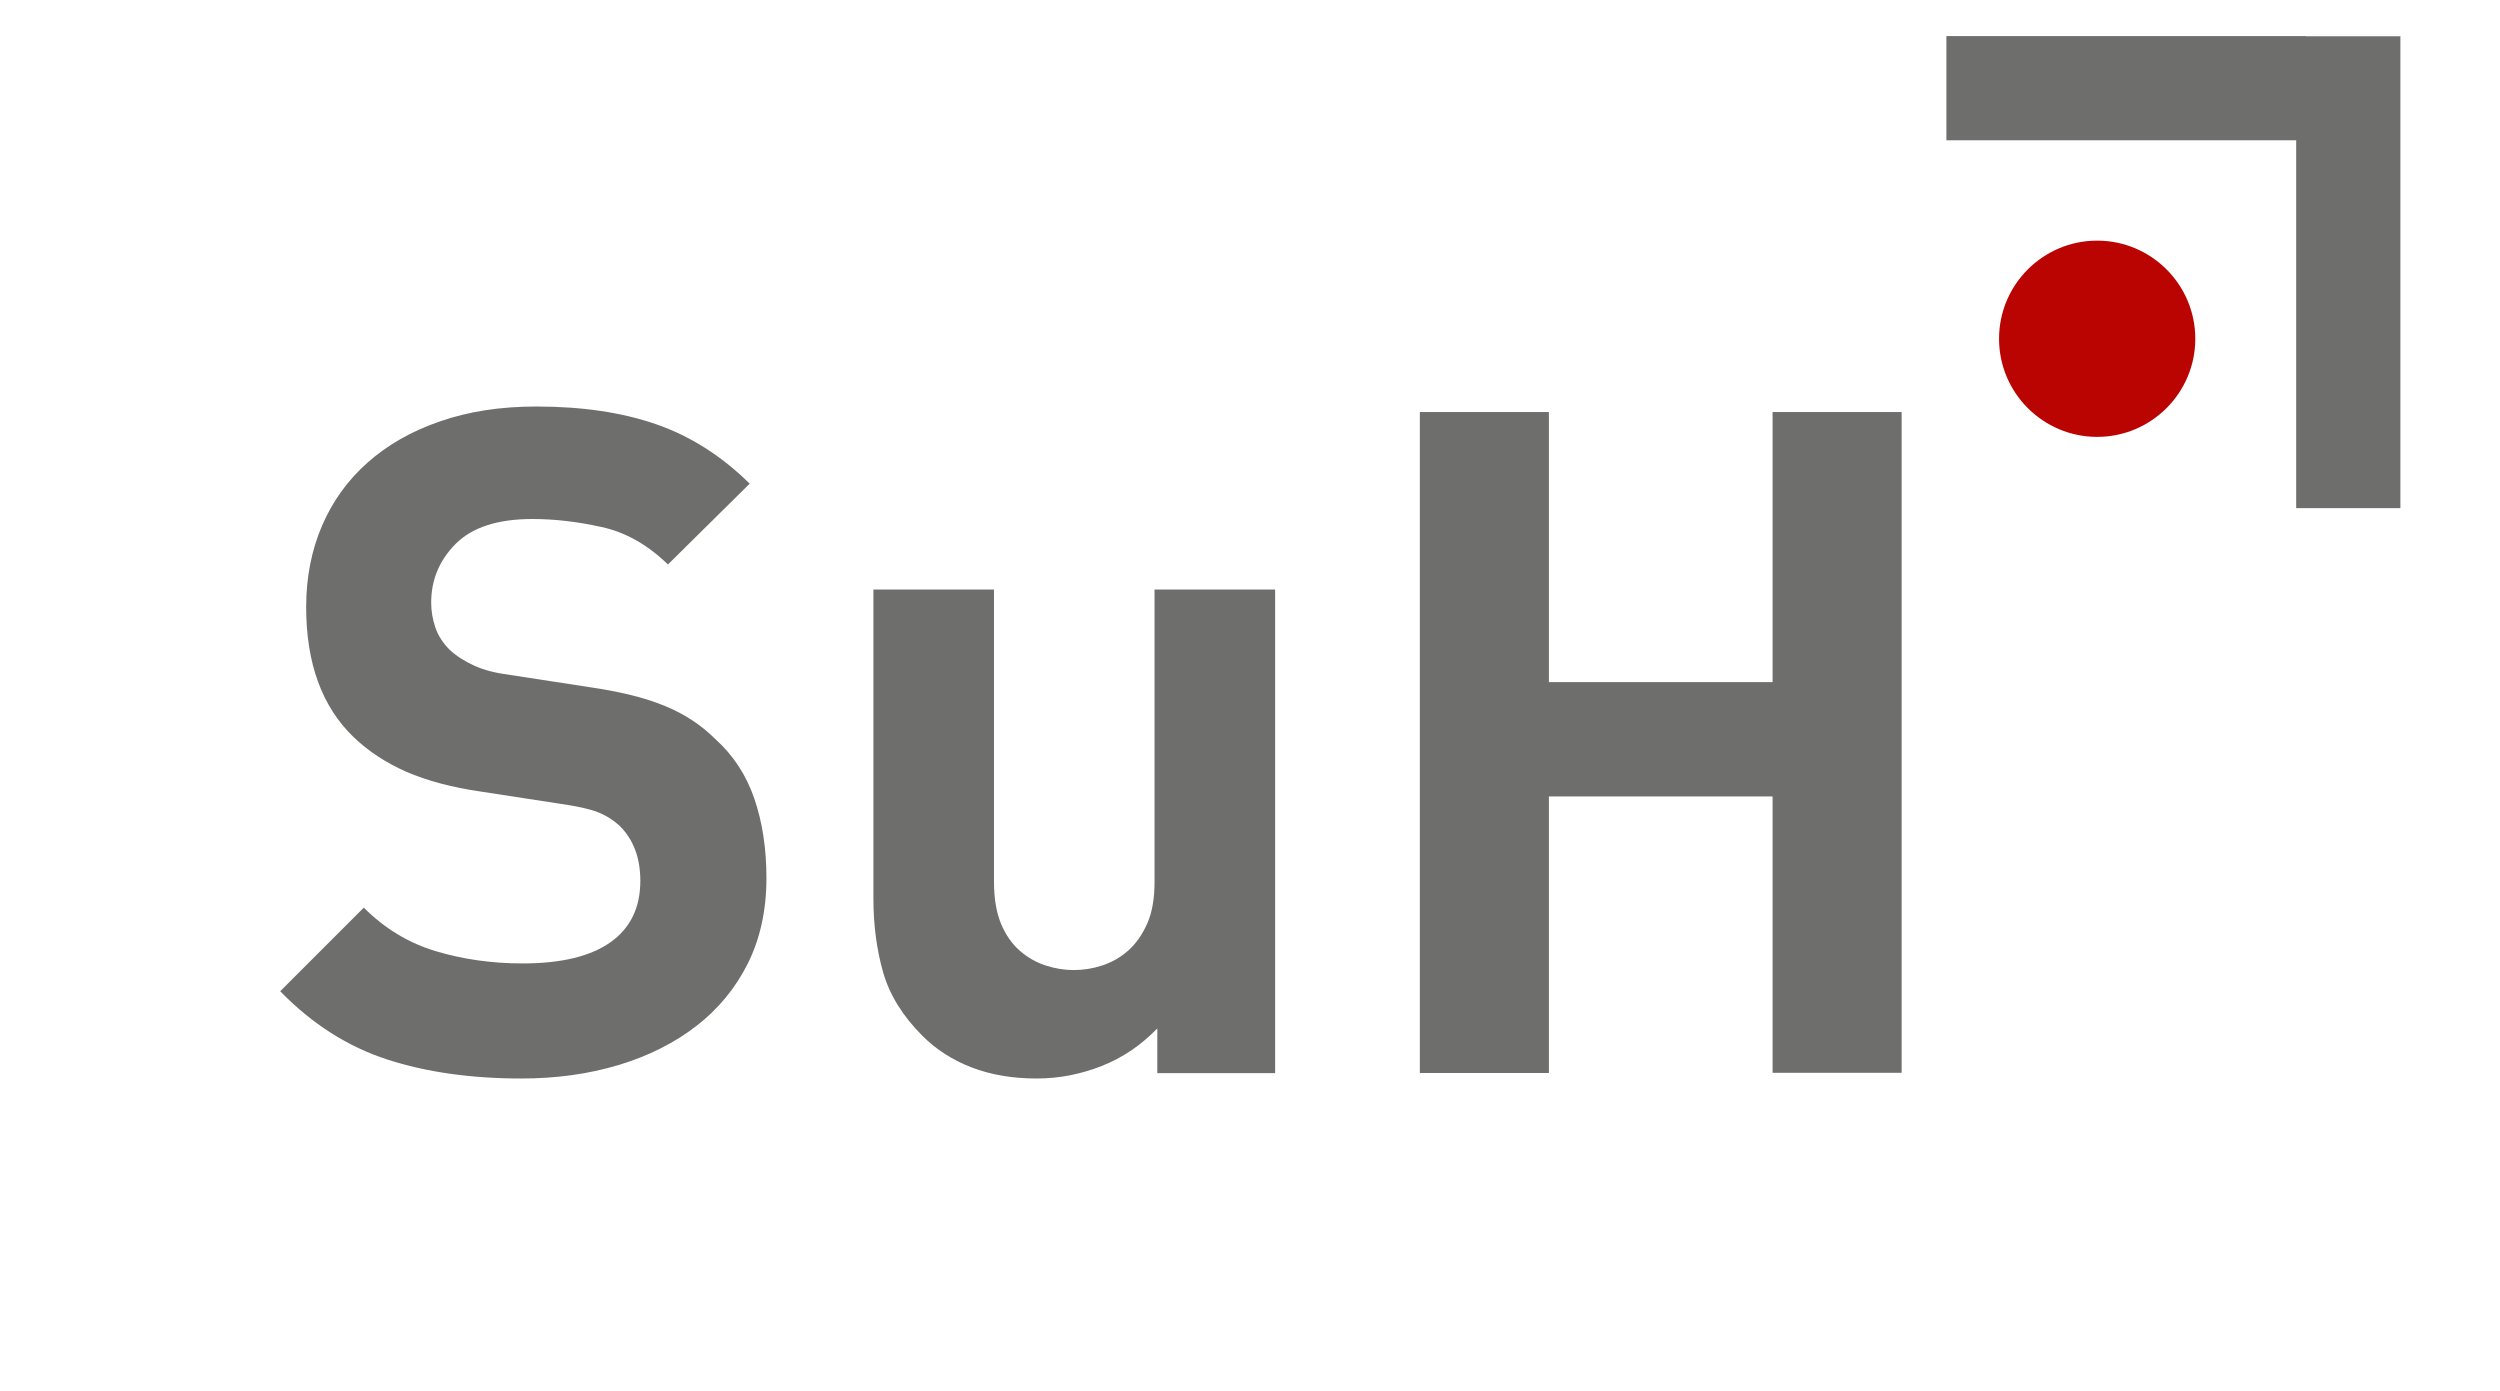
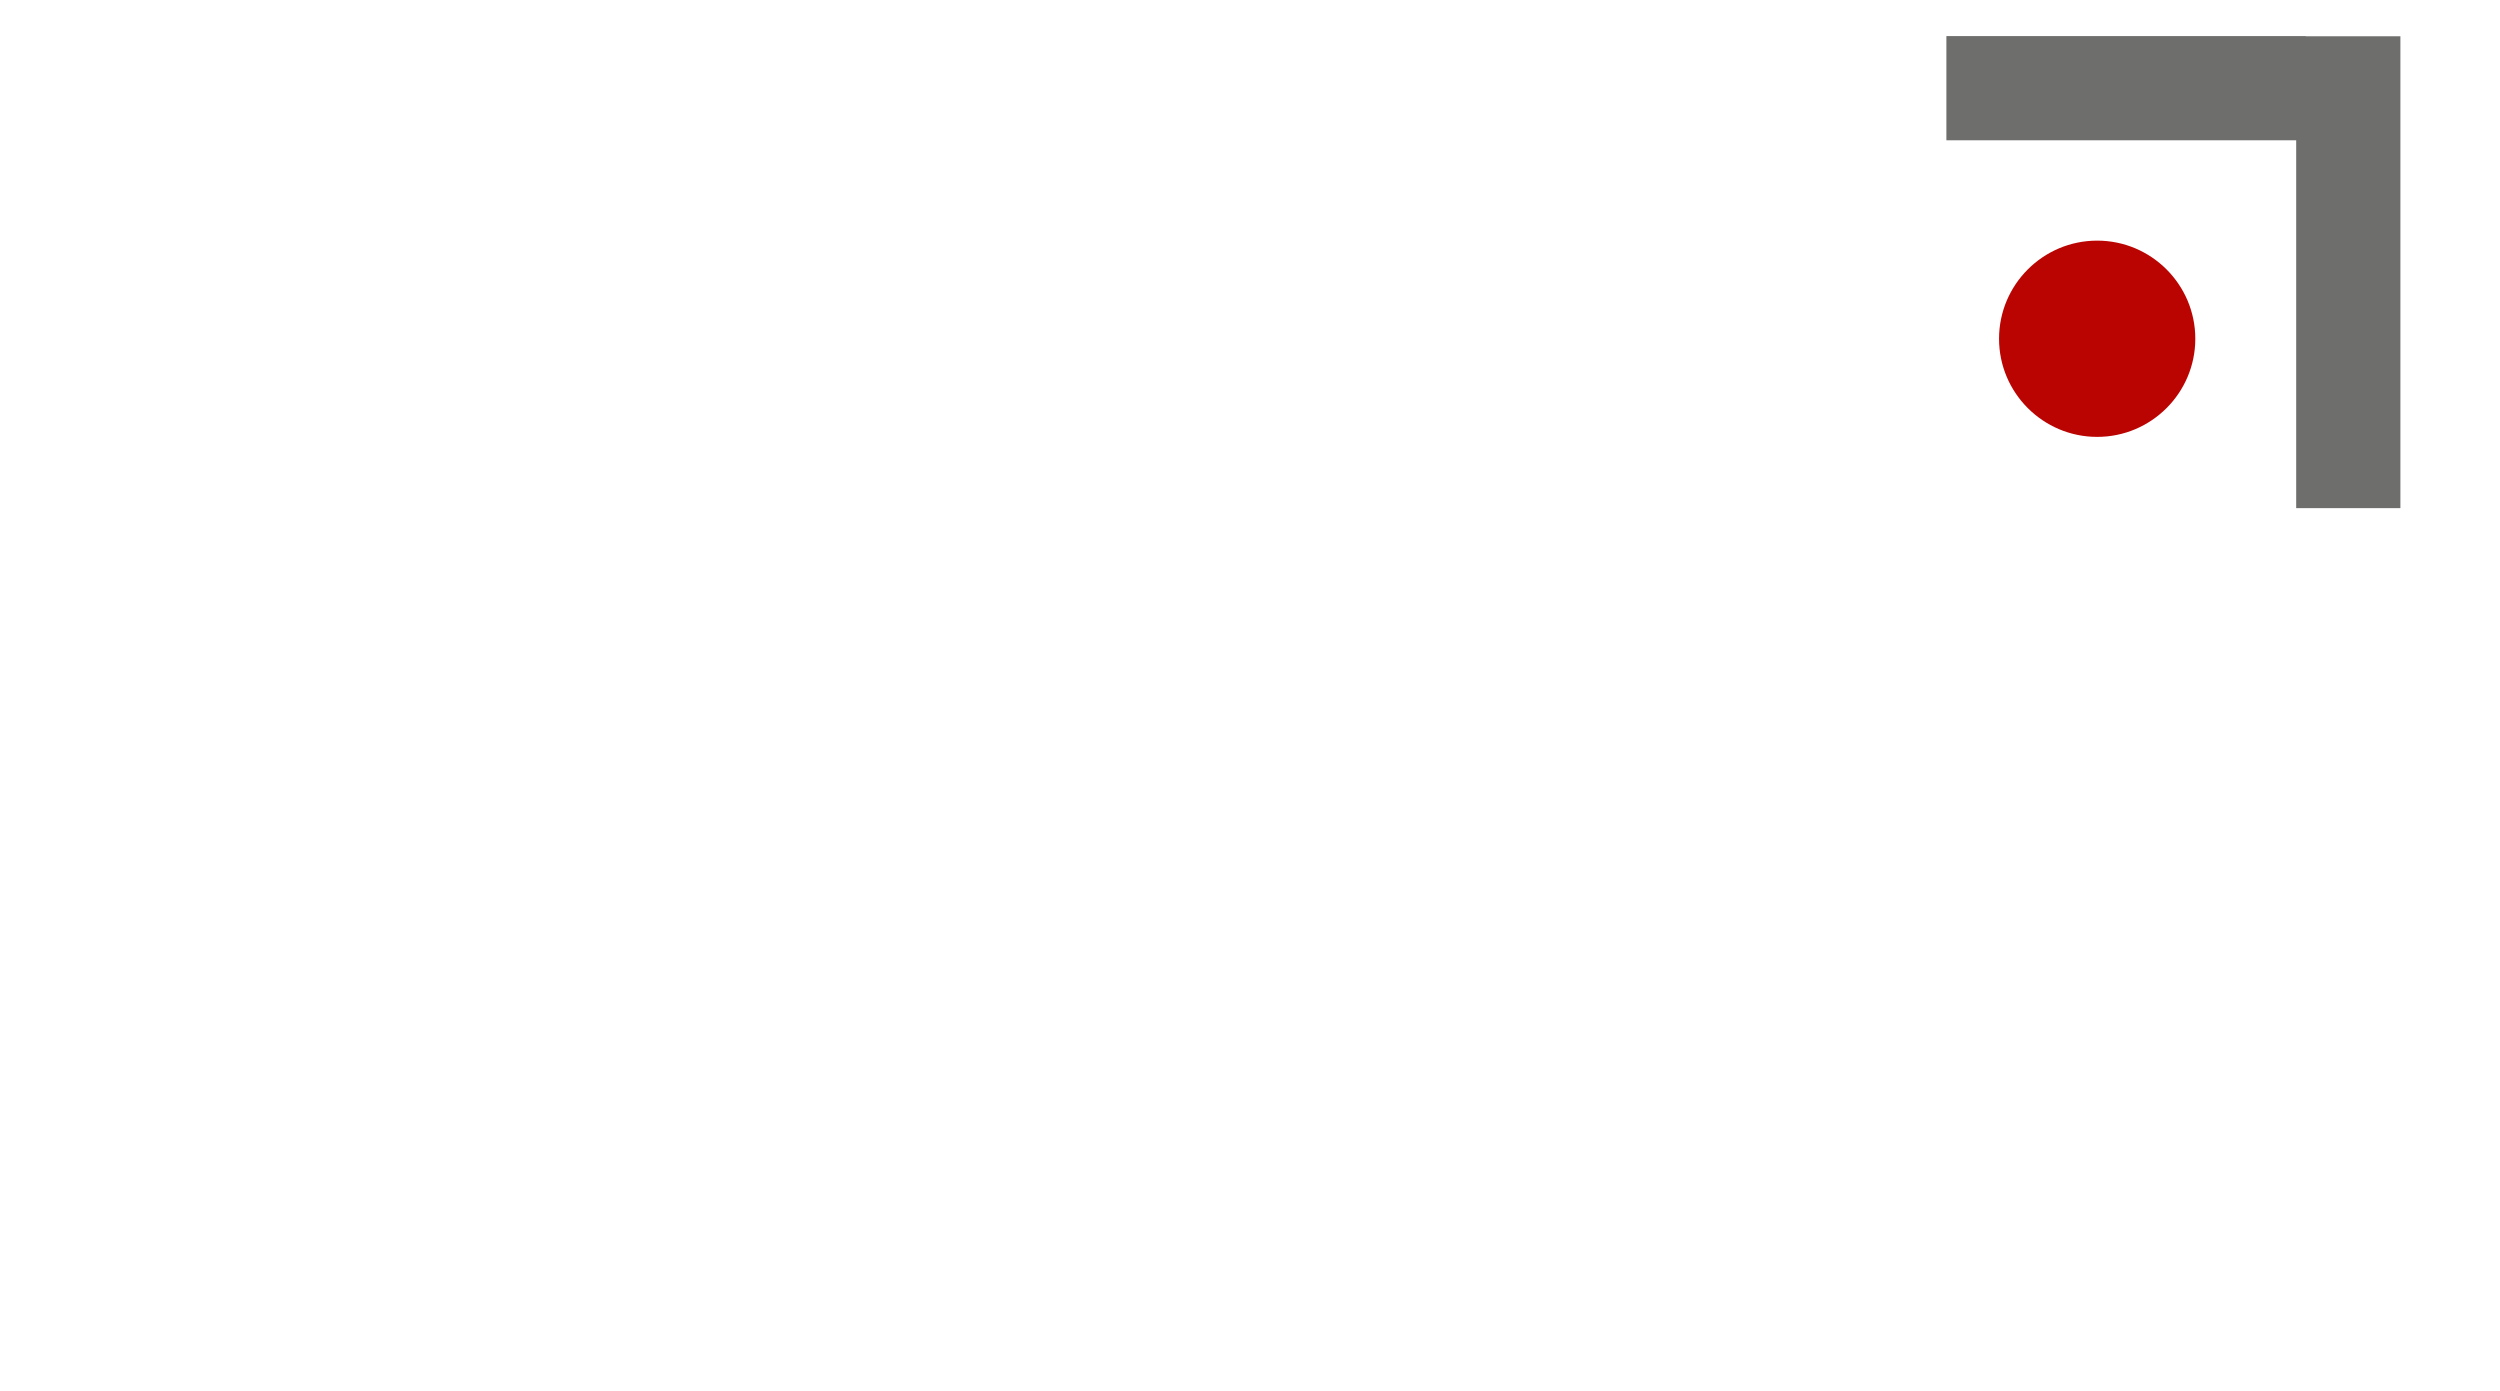
<svg xmlns="http://www.w3.org/2000/svg" id="Ebene_1" viewBox="0 0 135.79 75.56">
  <defs>
    <style>.cls-1{fill:#ba0402;}.cls-2{fill:#6e6e6d;}</style>
  </defs>
  <g>
-     <path class="cls-2" d="m41.63,47.69c0,1.75-.34,3.29-1.01,4.64-.67,1.34-1.61,2.48-2.8,3.4-1.19.92-2.6,1.63-4.23,2.12-1.63.49-3.39.73-5.27.73-2.72,0-5.15-.34-7.28-1.03-2.13-.69-4.08-1.92-5.82-3.71l4.54-4.54c1.14,1.14,2.45,1.93,3.93,2.37,1.48.44,3.04.66,4.69.66,2.12,0,3.71-.39,4.79-1.16,1.08-.77,1.61-1.88,1.61-3.33,0-1.24-.37-2.23-1.11-2.97-.37-.34-.77-.59-1.21-.76-.44-.17-1.11-.32-2.02-.45l-4.29-.66c-1.61-.23-2.97-.6-4.08-1.08-1.11-.49-2.07-1.12-2.87-1.89-1.71-1.65-2.57-4-2.57-7.06,0-1.61.29-3.08.86-4.41.57-1.33,1.39-2.47,2.47-3.43,1.08-.96,2.39-1.71,3.93-2.24,1.55-.54,3.29-.81,5.24-.81,2.49,0,4.65.32,6.5.96,1.85.64,3.55,1.71,5.09,3.23l-4.44,4.39c-1.11-1.08-2.32-1.76-3.63-2.04-1.31-.29-2.55-.43-3.73-.43-1.88,0-3.27.45-4.16,1.34s-1.34,1.96-1.34,3.2c0,.47.08.92.23,1.36.15.44.41.84.78,1.21.37.34.81.62,1.34.86.52.24,1.17.4,1.94.5l4.29.66c1.65.24,3.01.57,4.08,1.01,1.08.44,2,1.04,2.77,1.81.97.87,1.68,1.95,2.12,3.23.44,1.28.66,2.72.66,4.33Z" />
-     <path class="cls-2" d="m62.86,58.28v-2.42c-.88.91-1.88,1.59-3.02,2.04-1.14.45-2.32.68-3.53.68-1.31,0-2.49-.2-3.53-.6-1.04-.4-1.93-.97-2.67-1.71-1.08-1.08-1.79-2.23-2.14-3.45-.35-1.23-.53-2.56-.53-4.01v-16.79h6.55v15.88c0,.91.13,1.66.38,2.27.25.6.59,1.09,1.01,1.46.42.37.89.64,1.41.81.52.17,1.03.25,1.54.25s1.02-.08,1.54-.25c.52-.17.99-.44,1.41-.81.42-.37.76-.86,1.03-1.46.27-.61.4-1.36.4-2.27v-15.88h6.55v26.27h-6.4Z" />
-     <path class="cls-2" d="m96.28,58.28v-15.02h-12.15v15.02h-7.01V22.38h7.01v14.67h12.15v-14.67h7.01v35.89h-7.01Z" />
-   </g>
+     </g>
  <polygon class="cls-2" points="125.24 1.97 125.24 1.96 105.72 1.96 105.72 7.62 124.72 7.62 124.72 27.6 130.38 27.6 130.38 1.97 125.24 1.97" />
  <path class="cls-1" d="m113.91,23.73c-2.94,0-5.33-2.39-5.33-5.33s2.39-5.33,5.33-5.33,5.33,2.39,5.33,5.33-2.39,5.33-5.33,5.33" />
</svg>